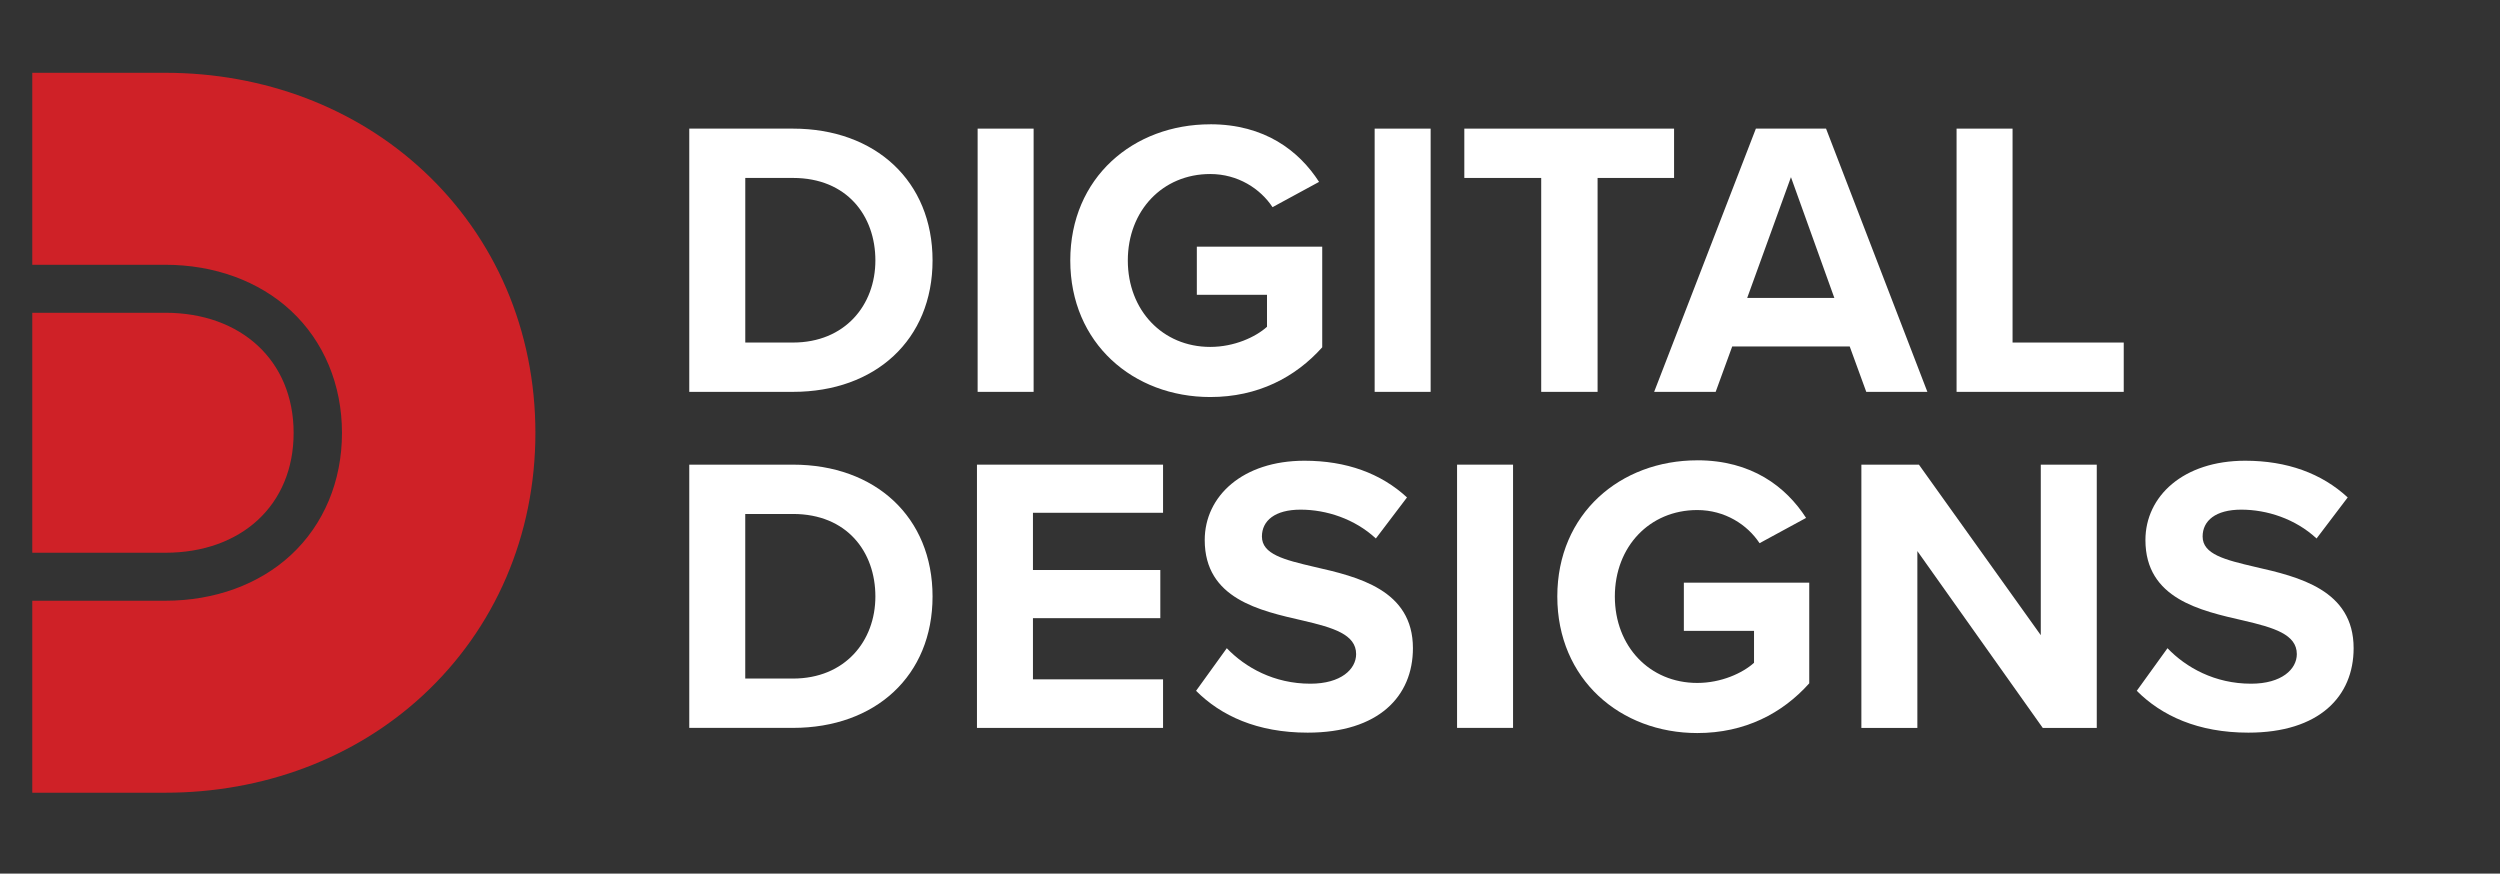
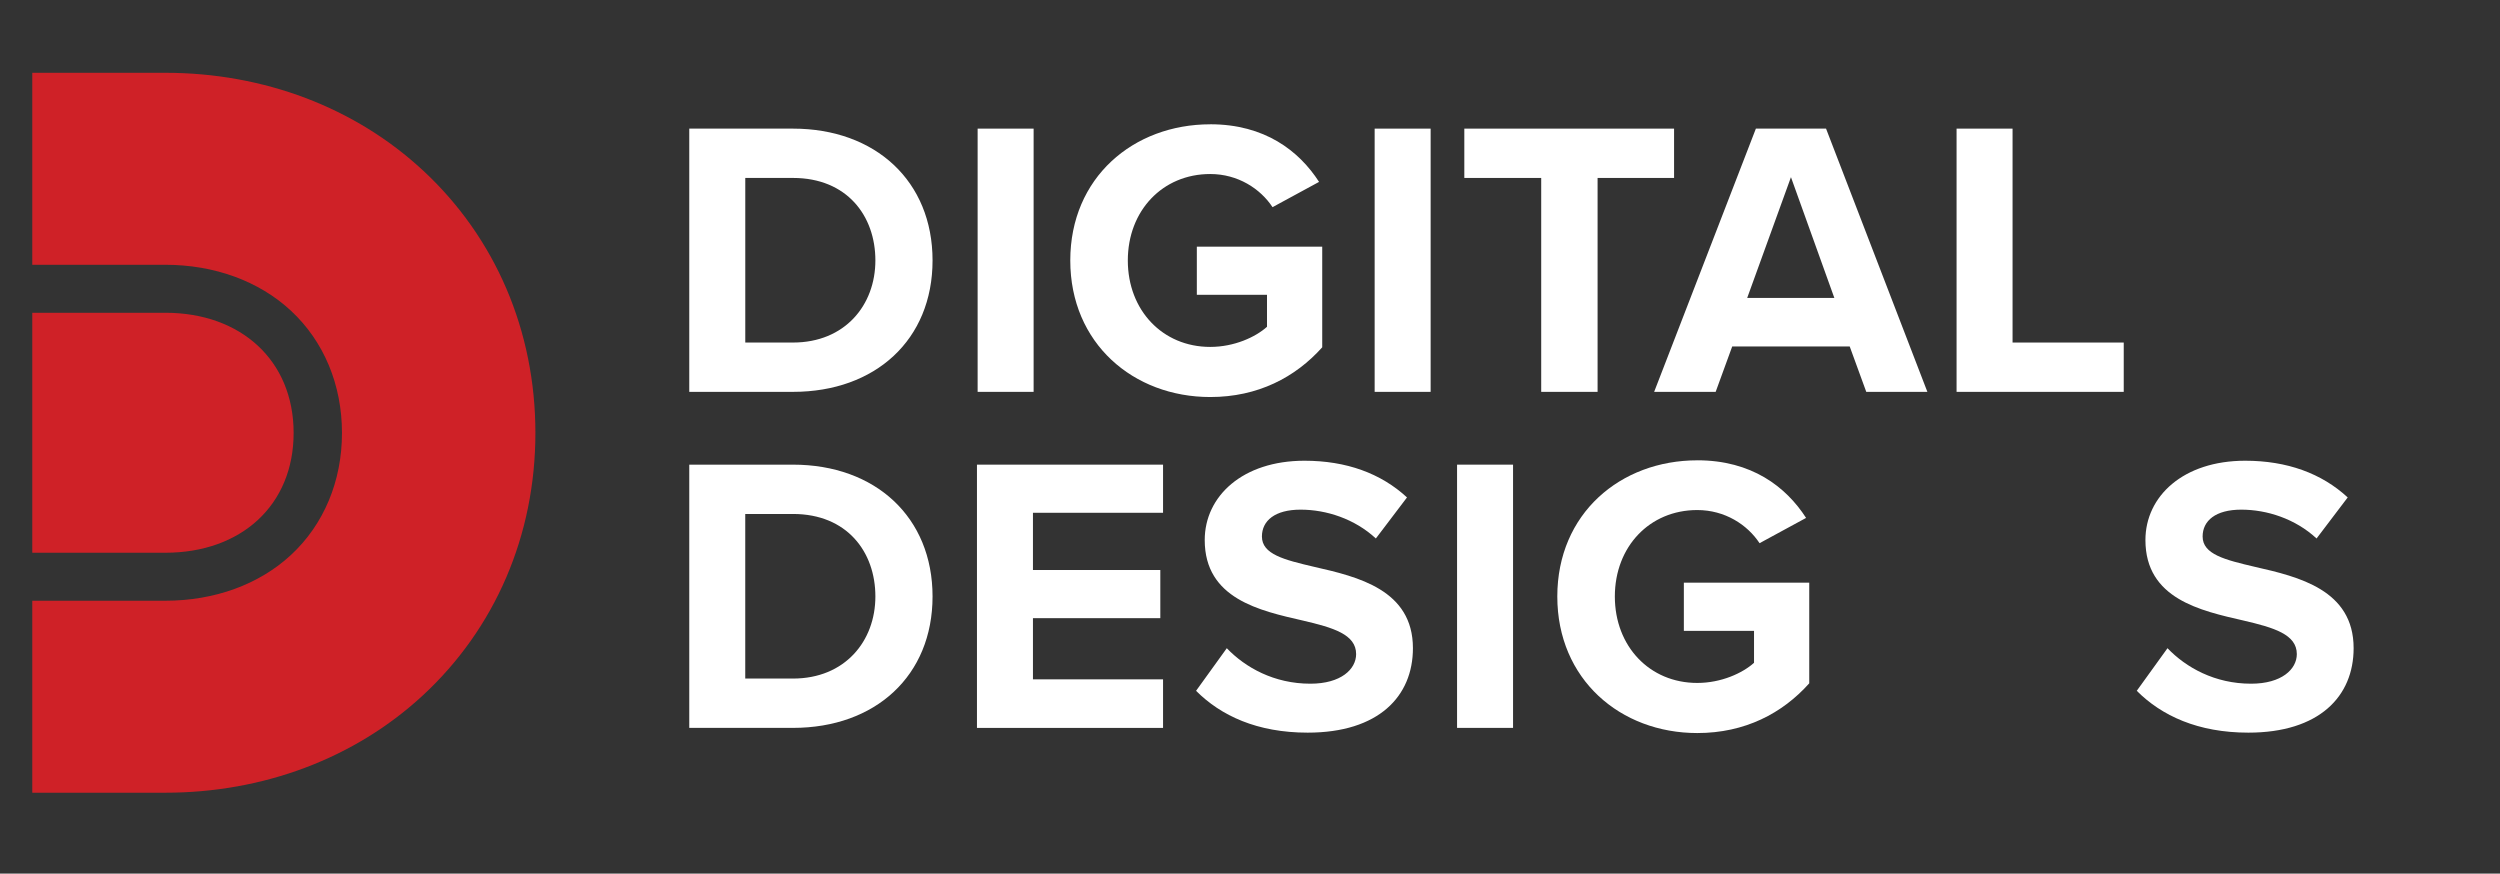
<svg xmlns="http://www.w3.org/2000/svg" xmlns:xlink="http://www.w3.org/1999/xlink" viewBox="0 0 269 94" version="1.1">
  <rect x="0" y="0" width="269" height="94" fill="#333333" stroke="none" />
  <title>26A78971-7AFE-44F7-B896-CB94518CE052</title>
  <defs>
    <rect id="path-1" x="0" y="0" width="203" height="92" />
    <rect id="path-3" x="0" y="0" width="66" height="94" />
  </defs>
  <g id="Page-1" stroke="none" stroke-width="1" fill="none" fill-rule="evenodd">
    <g id="EECONF-1-Production" transform="translate(-342, -5207)">
      <g id="Group-2" transform="translate(342, 5207)">
        <g id="dd-logo" transform="translate(66, 1)">
          <mask id="mask-2" fill="white">
            <use xlink:href="#path-1" />
          </mask>
          <g id="Mask" />
          <g mask="url(#mask-2)">
            <g transform="translate(-63, 6.133)">
              <g id="Group" stroke-width="1" fill="none" fill-rule="evenodd" transform="translate(71.165, 6.239)">
                <g fill="#FFFFFF" fill-rule="nonzero">
                  <path d="M0,0.468 L11.159,0.468 C20.026,0.468 26.178,6.115 26.178,14.651 C26.178,23.187 20.026,28.792 11.159,28.792 L0,28.792 L0,0.468 L0,0.468 Z M11.159,23.485 C16.758,23.485 20.026,19.451 20.026,14.651 C20.026,9.851 16.97,5.775 11.159,5.775 L6.027,5.775 L6.027,23.485 L11.159,23.485 L11.159,23.485 Z" id="Shape" />
                  <polygon id="Path" points="31.028 0.468 37.052 0.468 37.052 28.792 31.028 28.792" />
                  <path d="M56.058,0 C61.912,0 65.602,2.846 67.766,6.2 L62.759,8.919 C61.445,6.923 59.026,5.353 56.055,5.353 C50.92,5.353 47.188,9.302 47.188,14.654 C47.188,20.007 50.92,23.956 56.055,23.956 C58.644,23.956 60.935,22.896 62.164,21.79 L62.164,18.351 L54.614,18.351 L54.614,13.169 L68.106,13.169 L68.106,23.998 C65.22,27.224 61.19,29.348 56.058,29.348 C47.786,29.348 40.997,23.573 40.997,14.654 C40.997,5.735 47.786,0.003 56.058,0.003 L56.058,0 Z" id="Path" />
                  <polygon id="Path" points="73.747 0.468 79.771 0.468 79.771 28.792 73.747 28.792" />
                  <polygon id="Path" points="91.669 5.775 83.396 5.775 83.396 0.468 105.965 0.468 105.965 5.775 97.735 5.775 97.735 28.792 91.669 28.792" />
                  <path d="M124.864,23.907 L112.221,23.907 L110.44,28.792 L103.821,28.792 L114.767,0.468 L122.318,0.468 L133.221,28.792 L126.645,28.792 L124.864,23.907 Z M113.833,18.685 L123.21,18.685 L118.542,5.69 L113.833,18.685 L113.833,18.685 Z" id="Shape" />
                  <polygon id="Path" points="136.362 0.468 142.386 0.468 142.386 23.485 154.349 23.485 154.349 28.792 136.362 28.792" />
                </g>
                <g transform="translate(0, 36.156)" fill="#FFFFFF" fill-rule="nonzero">
                  <path d="M0,0.468 L11.159,0.468 C20.026,0.468 26.178,6.115 26.178,14.651 C26.178,23.187 20.026,28.792 11.159,28.792 L0,28.792 L0,0.468 L0,0.468 Z M11.159,23.485 C16.758,23.485 20.026,19.451 20.026,14.651 C20.026,9.851 16.97,5.775 11.159,5.775 L6.024,5.775 L6.024,23.485 L11.159,23.485 L11.159,23.485 Z" id="Shape" />
                  <polygon id="Path" points="30.956 0.468 50.979 0.468 50.979 5.647 36.98 5.647 36.98 11.805 50.685 11.805 50.685 16.987 36.98 16.987 36.98 23.57 50.979 23.57 50.979 28.795 30.956 28.795 30.956 0.471" />
                  <path d="M57.836,20.216 C59.83,22.297 62.925,24.038 66.831,24.038 C70.139,24.038 71.754,22.467 71.754,20.854 C71.754,18.731 69.292,18.008 66.027,17.245 C61.402,16.185 55.463,14.909 55.463,8.582 C55.463,3.867 59.536,0.046 66.197,0.046 C70.695,0.046 74.427,1.404 77.228,3.995 L73.878,8.412 C71.587,6.288 68.531,5.31 65.776,5.31 C63.02,5.31 61.618,6.498 61.618,8.199 C61.618,10.11 63.994,10.705 67.259,11.468 C71.927,12.531 77.866,13.931 77.866,20.216 C77.866,25.399 74.176,29.305 66.537,29.305 C61.108,29.305 57.202,27.48 54.532,24.803 L57.84,20.216 L57.836,20.216 Z" id="Path" />
                  <polygon id="Path" points="82.615 0.468 88.639 0.468 88.639 28.792 82.615 28.792" />
                  <path d="M108.462,0 C114.316,0 118.006,2.846 120.17,6.2 L115.163,8.919 C113.849,6.923 111.43,5.353 108.459,5.353 C103.324,5.353 99.592,9.302 99.592,14.654 C99.592,20.007 103.324,23.956 108.459,23.956 C111.048,23.956 113.339,22.896 114.568,21.79 L114.568,18.351 L107.018,18.351 L107.018,13.169 L120.51,13.169 L120.51,23.998 C117.624,27.224 113.594,29.348 108.462,29.348 C100.19,29.348 93.401,23.573 93.401,14.654 C93.401,5.735 100.19,0.003 108.462,0.003 L108.462,0 Z" id="Path" />
-                   <polygon id="Path" points="132.143 9.769 132.143 28.795 126.119 28.795 126.119 0.471 132.313 0.471 145.423 18.816 145.423 0.471 151.447 0.471 151.447 28.795 145.635 28.795 132.143 9.769" />
                  <path d="M159.056,20.216 C161.049,22.297 164.145,24.038 168.051,24.038 C171.358,24.038 172.973,22.467 172.973,20.854 C172.973,18.731 170.512,18.008 167.247,17.245 C162.622,16.185 156.683,14.909 156.683,8.582 C156.683,3.867 160.755,0.046 167.417,0.046 C171.914,0.046 175.647,1.404 178.448,3.995 L175.098,8.412 C172.806,6.288 169.75,5.31 166.995,5.31 C164.24,5.31 162.837,6.498 162.837,8.199 C162.837,10.11 165.214,10.705 168.479,11.468 C173.146,12.531 179.085,13.931 179.085,20.216 C179.085,25.399 175.395,29.305 167.756,29.305 C162.327,29.305 158.422,27.48 155.751,24.803 L159.059,20.216 L159.056,20.216 Z" id="Path" />
                </g>
              </g>
              <path d="M0,24.954 L14.727,24.954 C23.116,24.954 28.935,30.24 28.935,38.231 C28.935,46.221 23.116,51.467 14.727,51.467 L0,51.467 L0,24.954 Z" id="Path" fill="#FFFFFF" fill-rule="nonzero" />
              <path d="M41.912,10.586 C34.638,3.759 24.816,0 14.266,0 L0,0 L0,20.795 L14.266,20.795 C19.533,20.795 24.32,22.562 27.737,25.769 C31.27,29.084 33.215,33.785 33.215,39.01 C33.215,44.235 31.267,48.936 27.73,52.241 C24.314,55.431 19.533,57.186 14.266,57.186 L0,57.186 L0,77.981 L14.266,77.981 C24.8,77.981 34.606,74.241 41.873,67.454 C49.668,60.172 53.96,50.07 53.96,39.01 C53.96,27.95 49.681,17.874 41.915,10.586 L41.912,10.586 Z" id="Path" fill="#FFFFFF" fill-rule="nonzero" />
            </g>
          </g>
        </g>
        <g id="dd-logo">
          <mask id="mask-4" fill="white">
            <use xlink:href="#path-3" />
          </mask>
          <g id="Mask" />
          <g mask="url(#mask-4)">
            <g transform="translate(3.474, 7.833)">
              <g id="Group" stroke-width="1" fill="none" fill-rule="evenodd" transform="translate(70.19, 6.423)">
                <g fill="#010101" fill-rule="nonzero">
                  <path d="M0,0.462 L11.102,0.462 C19.925,0.462 26.045,6.032 26.045,14.453 C26.045,22.874 19.925,28.403 11.102,28.403 L0,28.403 L0,0.462 L0,0.462 Z M11.102,23.168 C16.673,23.168 19.925,19.188 19.925,14.453 C19.925,9.718 16.884,5.697 11.102,5.697 L5.997,5.697 L5.997,23.168 L11.102,23.168 L11.102,23.168 Z" id="Shape" />
                  <polygon id="Path" points="30.871 0.462 36.864 0.462 36.864 28.403 30.871 28.403" />
-                   <path d="M55.774,0 C61.599,0 65.27,2.808 67.423,6.116 L62.441,8.799 C61.134,6.83 58.727,5.28 55.771,5.28 C50.662,5.28 46.949,9.176 46.949,14.457 C46.949,19.737 50.662,23.633 55.771,23.633 C58.347,23.633 60.626,22.587 61.849,21.496 L61.849,18.104 L54.337,18.104 L54.337,12.991 L67.761,12.991 L67.761,23.675 C64.89,26.857 60.88,28.952 55.774,28.952 C47.544,28.952 40.789,23.255 40.789,14.457 C40.789,5.658 47.544,0.003 55.774,0.003 L55.774,0 Z" id="Path" />
+                   <path d="M55.774,0 C61.599,0 65.27,2.808 67.423,6.116 L62.441,8.799 C61.134,6.83 58.727,5.28 55.771,5.28 C50.662,5.28 46.949,9.176 46.949,14.457 C46.949,19.737 50.662,23.633 55.771,23.633 C58.347,23.633 60.626,22.587 61.849,21.496 L61.849,18.104 L54.337,18.104 L54.337,12.991 L67.761,23.675 C64.89,26.857 60.88,28.952 55.774,28.952 C47.544,28.952 40.789,23.255 40.789,14.457 C40.789,5.658 47.544,0.003 55.774,0.003 L55.774,0 Z" id="Path" />
                  <polygon id="Path" points="73.374 0.462 79.367 0.462 79.367 28.403 73.374 28.403" />
                  <polygon id="Path" points="91.204 5.697 82.974 5.697 82.974 0.462 105.429 0.462 105.429 5.697 97.24 5.697 97.24 28.403 91.204 28.403" />
                  <path d="M124.231,23.584 L111.653,23.584 L109.88,28.403 L103.295,28.403 L114.186,0.462 L121.698,0.462 L132.547,28.403 L126.004,28.403 L124.231,23.584 Z M113.256,18.433 L122.586,18.433 L117.942,5.613 L113.256,18.433 L113.256,18.433 Z" id="Shape" />
                  <polygon id="Path" points="135.672 0.462 141.665 0.462 141.665 23.168 153.567 23.168 153.567 28.403 135.672 28.403" />
                </g>
                <g transform="translate(0, 35.669)" fill="#010101" fill-rule="nonzero">
                  <path d="M0,0.462 L11.102,0.462 C19.925,0.462 26.045,6.032 26.045,14.453 C26.045,22.874 19.925,28.403 11.102,28.403 L0,28.403 L0,0.462 L0,0.462 Z M11.102,23.168 C16.673,23.168 19.925,19.188 19.925,14.453 C19.925,9.718 16.884,5.697 11.102,5.697 L5.993,5.697 L5.993,23.168 L11.102,23.168 L11.102,23.168 Z" id="Shape" />
                  <polygon id="Path" points="30.799 0.462 50.721 0.462 50.721 5.571 36.793 5.571 36.793 11.645 50.428 11.645 50.428 16.758 36.793 16.758 36.793 23.252 50.721 23.252 50.721 28.406 30.799 28.406 30.799 0.465" />
                  <path d="M57.543,19.943 C59.527,21.996 62.607,23.713 66.493,23.713 C69.784,23.713 71.39,22.164 71.39,20.573 C71.39,18.478 68.942,17.765 65.693,17.013 C61.091,15.967 55.183,14.708 55.183,8.466 C55.183,3.815 59.234,0.045 65.862,0.045 C70.337,0.045 74.05,1.385 76.837,3.941 L73.504,8.298 C71.224,6.203 68.184,5.238 65.442,5.238 C62.701,5.238 61.306,6.41 61.306,8.088 C61.306,9.973 63.67,10.561 66.919,11.313 C71.563,12.362 77.471,13.743 77.471,19.943 C77.471,25.056 73.8,28.91 66.2,28.91 C60.799,28.91 56.913,27.109 54.256,24.469 L57.547,19.943 L57.543,19.943 Z" id="Path" />
                  <polygon id="Path" points="82.197 0.462 88.19 0.462 88.19 28.403 82.197 28.403" />
                  <path d="M107.913,0 C113.737,0 117.409,2.808 119.562,6.116 L114.58,8.799 C113.272,6.83 110.866,5.28 107.91,5.28 C102.801,5.28 99.087,9.176 99.087,14.457 C99.087,19.737 102.801,23.633 107.91,23.633 C110.485,23.633 112.765,22.587 113.988,21.496 L113.988,18.104 L106.476,18.104 L106.476,12.991 L119.9,12.991 L119.9,23.675 C117.028,26.857 113.019,28.952 107.913,28.952 C99.682,28.952 92.928,23.255 92.928,14.457 C92.928,5.658 99.682,0.003 107.913,0.003 L107.913,0 Z" id="Path" />
-                   <polygon id="Path" points="131.473 9.638 131.473 28.406 125.48 28.406 125.48 0.465 131.643 0.465 144.686 18.562 144.686 0.465 150.68 0.465 150.68 28.406 144.898 28.406 131.473 9.638" />
                  <path d="M158.25,19.943 C160.234,21.996 163.313,23.713 167.2,23.713 C170.49,23.713 172.097,22.164 172.097,20.573 C172.097,18.478 169.648,17.765 166.4,17.013 C161.798,15.967 155.889,14.708 155.889,8.466 C155.889,3.815 159.941,0.045 166.569,0.045 C171.043,0.045 174.757,1.385 177.544,3.941 L174.211,8.298 C171.931,6.203 168.891,5.238 166.149,5.238 C163.408,5.238 162.013,6.41 162.013,8.088 C162.013,9.973 164.377,10.561 167.626,11.313 C172.269,12.362 178.178,13.743 178.178,19.943 C178.178,25.056 174.507,28.91 166.907,28.91 C161.505,28.91 157.619,27.109 154.962,24.469 L158.253,19.943 L158.25,19.943 Z" id="Path" />
                </g>
              </g>
              <path d="M0,25.821 L14.312,25.821 C22.465,25.821 28.12,30.969 28.12,38.751 C28.12,46.533 22.465,51.642 14.312,51.642 L0,51.642 L0,25.821 Z" id="Path" fill="#CF2127" fill-rule="nonzero" />
              <path d="M42.048,10.516 C34.75,3.734 24.897,0 14.312,0 L0,0 L0,20.657 L14.312,20.657 C19.596,20.657 24.399,22.413 27.827,25.598 C31.372,28.89 33.323,33.561 33.323,38.751 C33.323,43.941 31.368,48.611 27.821,51.894 C24.393,55.063 19.596,56.806 14.312,56.806 L0,56.806 L0,77.463 L14.312,77.463 C24.881,77.463 34.718,73.748 42.009,67.005 C49.83,59.772 54.135,49.738 54.135,38.751 C54.135,27.764 49.843,17.755 42.051,10.516 L42.048,10.516 Z" id="Path" fill="#CF2127" fill-rule="nonzero" />
            </g>
          </g>
        </g>
      </g>
    </g>
  </g>
</svg>